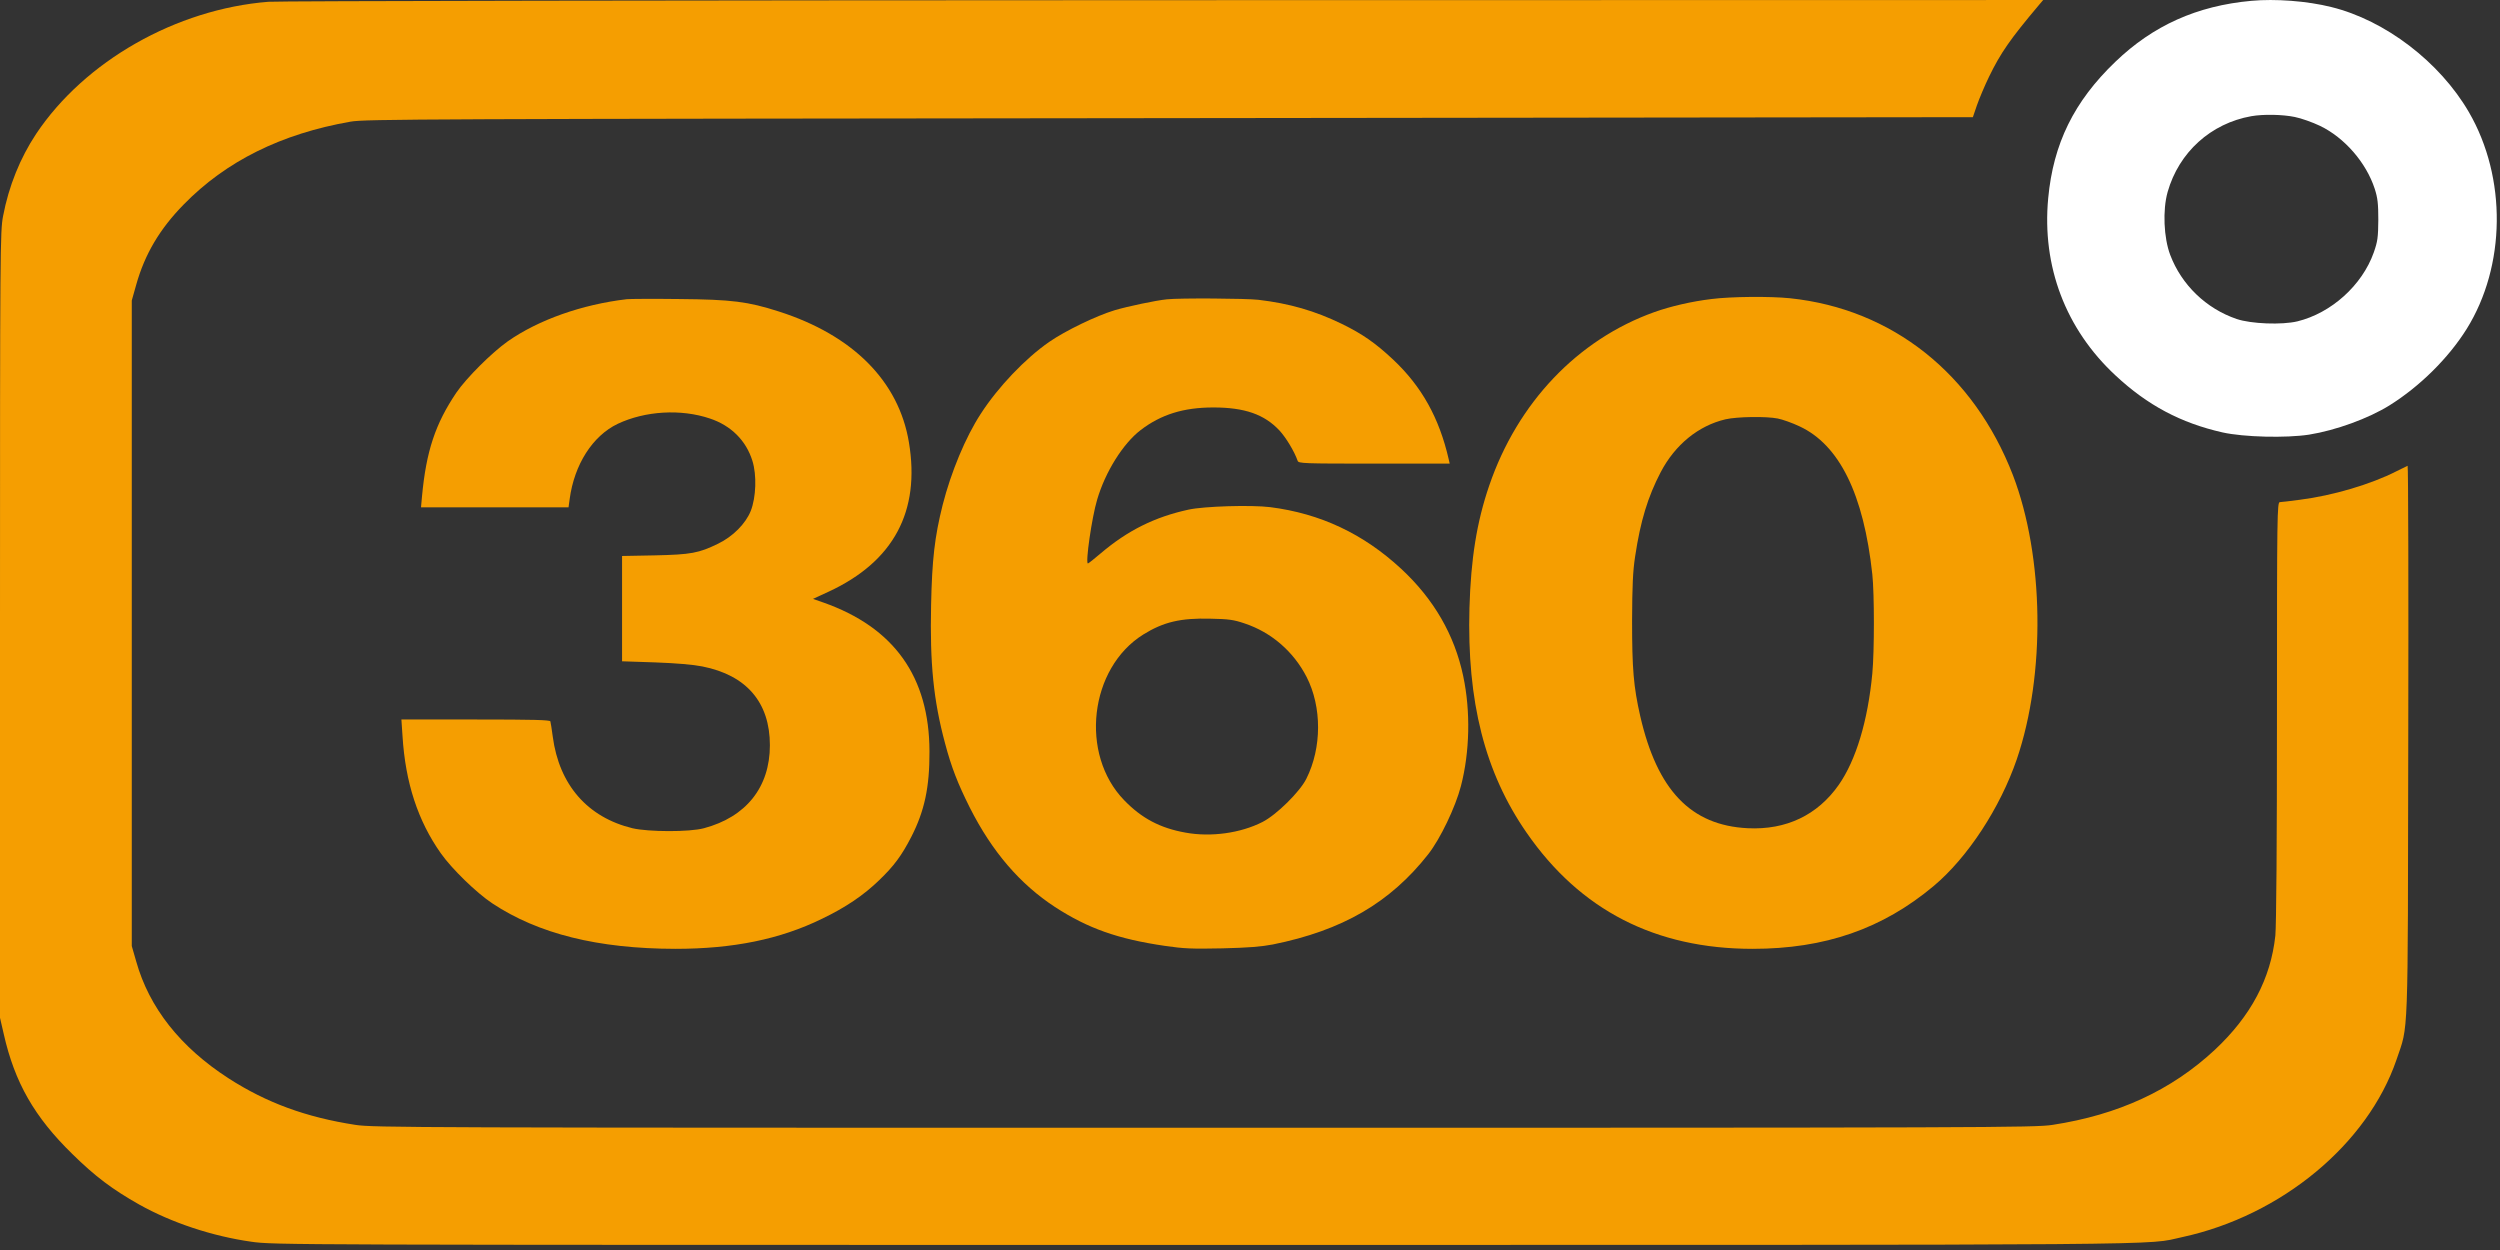
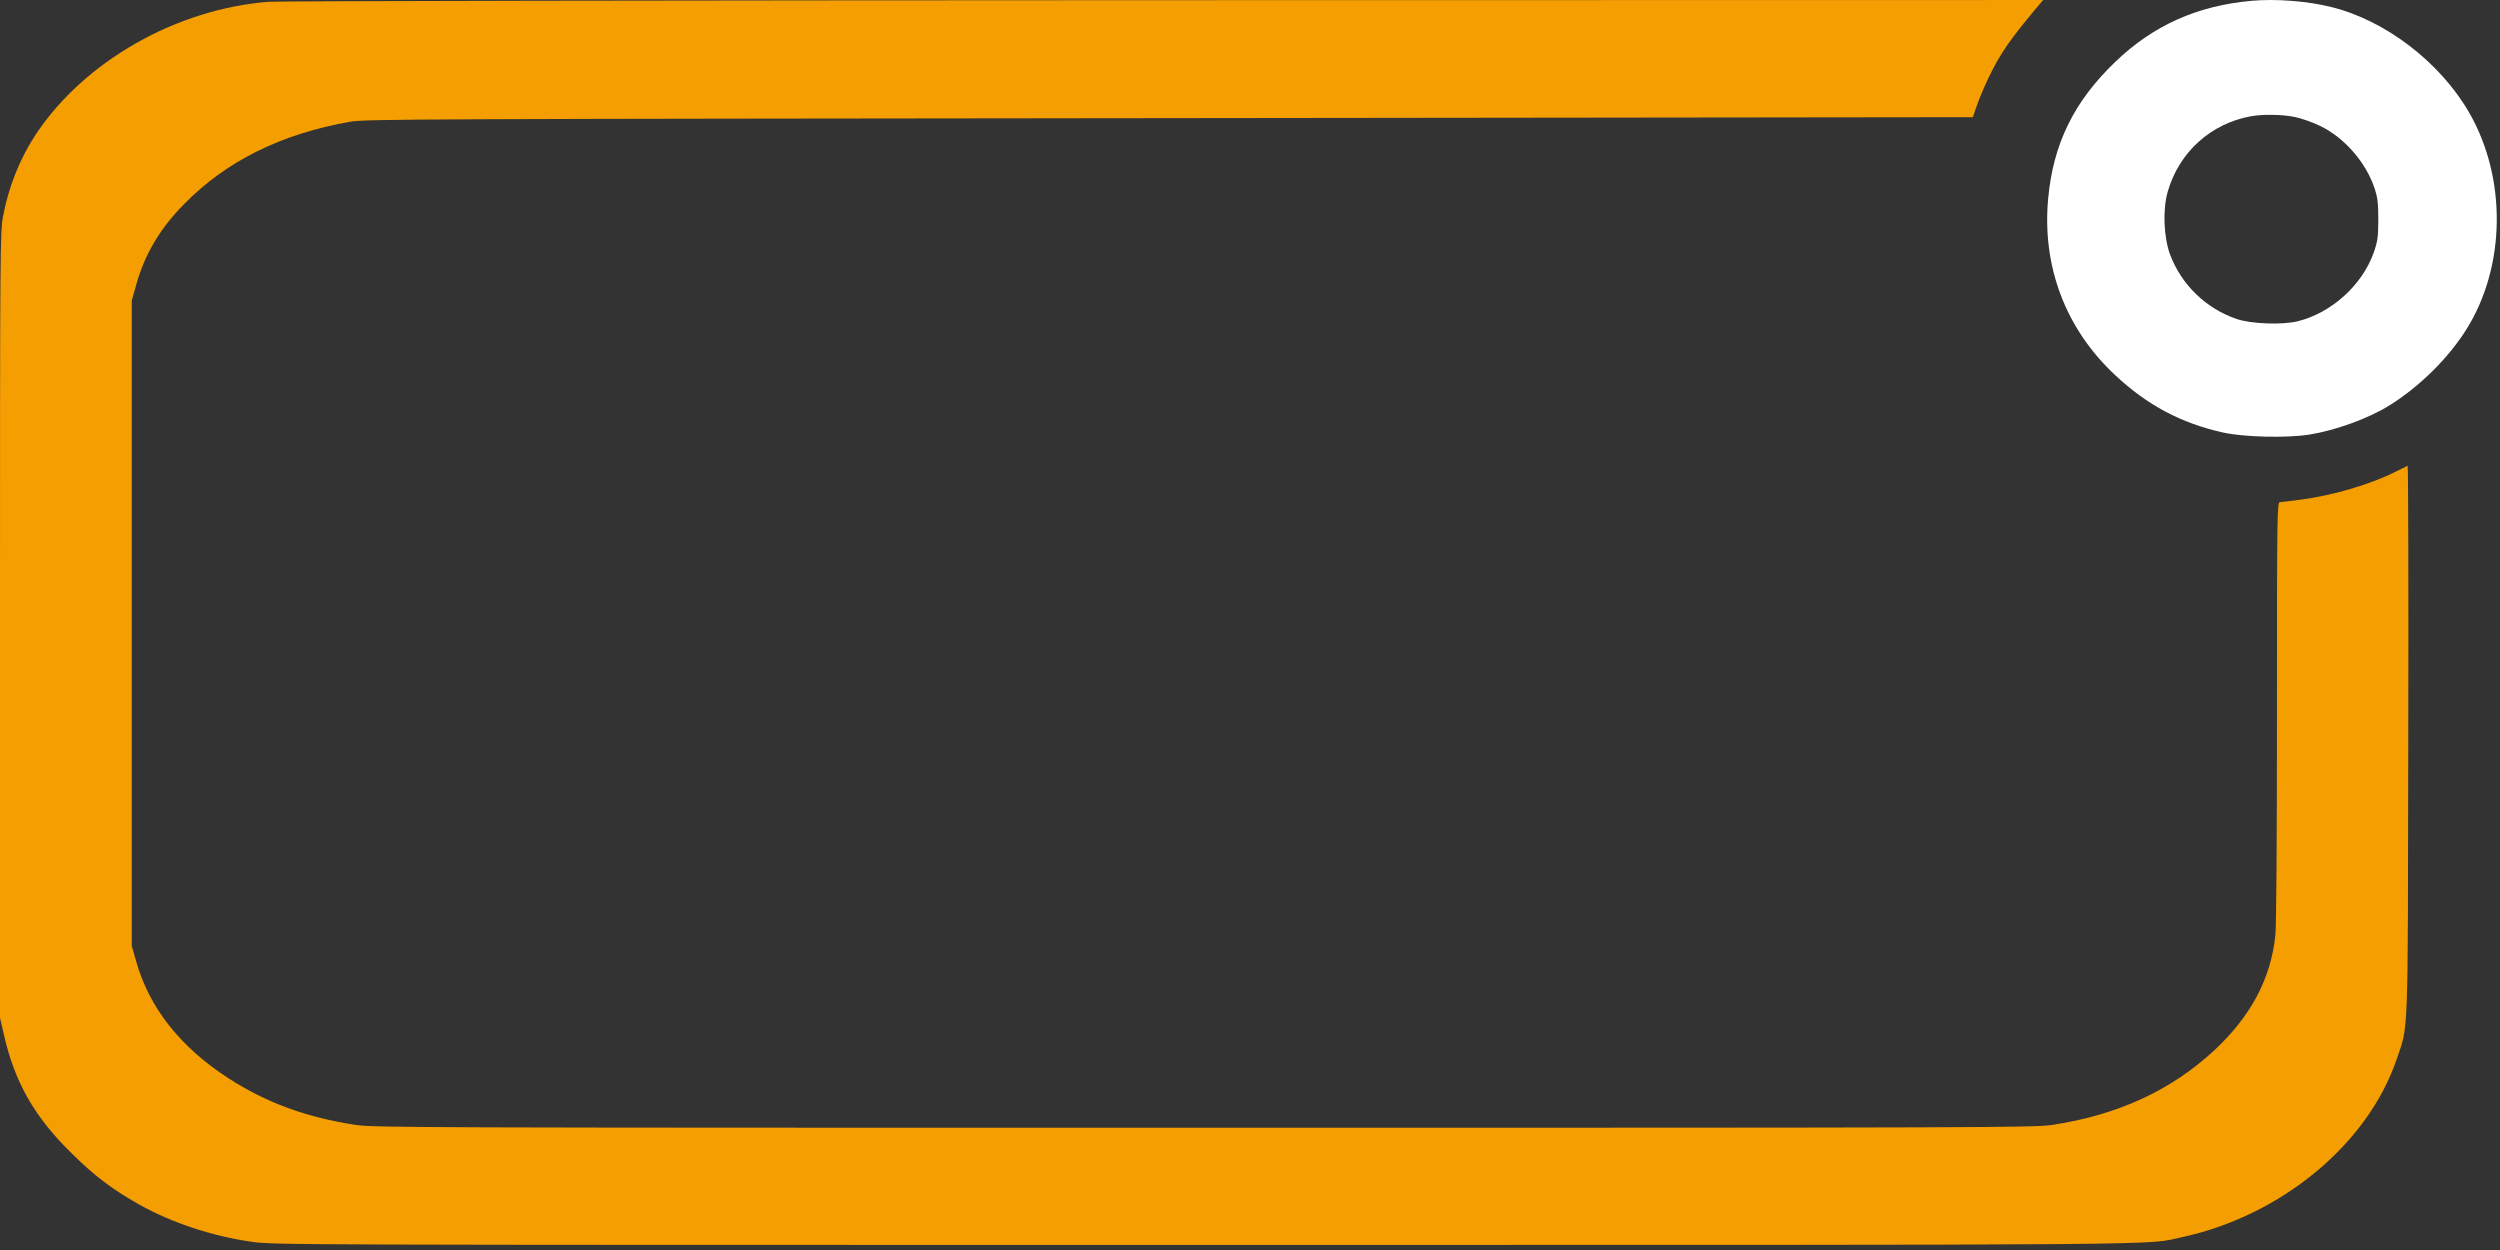
<svg xmlns="http://www.w3.org/2000/svg" width="114" height="57" viewBox="0 0 114 57" fill="none">
  <rect x="0" y="0" width="114" height="57" fill="#333333" stroke="none" />
  <path d="M12.241 0.081C8.035 0.415 3.865 2.784 1.647 6.106C0.92 7.204 0.401 8.483 0.141 9.85C0.007 10.547 0 11.281 0 28.494V46.411L0.171 47.152C0.668 49.355 1.565 50.932 3.301 52.625C4.333 53.643 5.141 54.246 6.351 54.929C7.835 55.758 9.674 56.369 11.462 56.623C12.501 56.769 12.701 56.769 54.894 56.769C100.654 56.769 97.746 56.79 99.512 56.412C104.037 55.431 107.97 52.167 109.283 48.315C109.832 46.694 109.795 47.697 109.817 33.742C109.832 26.851 109.817 21.225 109.787 21.239C109.758 21.254 109.528 21.363 109.283 21.487C108.118 22.083 106.374 22.599 104.883 22.788C104.446 22.846 104.03 22.897 103.963 22.897C103.837 22.897 103.83 23.398 103.83 32.411C103.83 38.473 103.8 42.195 103.756 42.66C103.548 44.623 102.643 46.331 100.996 47.872C99.015 49.718 96.589 50.837 93.591 51.295C92.783 51.419 90.906 51.426 54.901 51.426C18.763 51.426 17.027 51.419 16.211 51.295C13.948 50.946 12.152 50.285 10.424 49.173C8.228 47.755 6.803 45.953 6.21 43.838L6.009 43.14V28.421V13.702L6.21 12.99C6.603 11.587 7.286 10.438 8.376 9.326C10.305 7.349 12.828 6.099 15.988 5.547C16.641 5.43 19.379 5.423 53.328 5.387L89.963 5.343L90.149 4.798C90.253 4.5 90.498 3.918 90.698 3.504C91.232 2.406 91.655 1.796 92.99 0.211L93.169 0.001L53.076 0.008C31.026 0.015 12.649 0.044 12.241 0.081Z" fill="#F59E01" />
  <path d="M102.662 0.038C100.181 0.263 98.179 1.165 96.461 2.817C94.571 4.628 93.629 6.556 93.398 9.037C93.106 12.144 94.19 15.004 96.468 17.121C97.925 18.481 99.449 19.289 101.347 19.718C102.325 19.936 104.245 19.98 105.291 19.82C106.516 19.624 108.011 19.078 108.967 18.481C110.349 17.616 111.649 16.328 112.478 15.004C114.271 12.13 114.316 8.106 112.583 5.116C111.253 2.824 108.765 0.925 106.307 0.321C105.209 0.045 103.745 -0.064 102.662 0.038ZM104.641 5.334C104.933 5.392 105.448 5.574 105.799 5.742C106.912 6.28 107.899 7.415 108.287 8.608C108.421 9.023 108.451 9.285 108.451 10.027C108.444 10.827 108.421 11.009 108.242 11.518C107.712 13.01 106.307 14.276 104.761 14.654C104.059 14.822 102.647 14.771 101.989 14.545C100.6 14.072 99.479 12.988 98.963 11.628C98.665 10.842 98.612 9.576 98.844 8.754C99.359 6.942 100.816 5.625 102.662 5.298C103.207 5.203 104.081 5.218 104.641 5.334Z" fill="white" />
-   <path d="M78.05 13.635C77.149 13.742 76.167 13.97 75.434 14.233C71.938 15.485 69.198 18.366 67.908 22.144C67.336 23.816 67.073 25.481 67.007 27.722C66.889 31.998 67.71 35.228 69.615 37.974C72.056 41.502 75.485 43.267 79.919 43.267C83.216 43.267 85.84 42.356 88.17 40.407C89.724 39.105 91.204 36.843 91.966 34.623C93.285 30.753 93.212 25.381 91.79 21.668C90.002 17.043 86.287 14.091 81.626 13.6C80.71 13.507 78.937 13.522 78.05 13.635ZM81.069 19.085C81.282 19.128 81.729 19.284 82.058 19.441C83.876 20.287 84.982 22.528 85.378 26.192C85.473 27.075 85.473 29.714 85.378 30.71C85.173 32.88 84.631 34.666 83.847 35.79C82.879 37.17 81.45 37.853 79.699 37.767C77.105 37.639 75.573 36.039 74.796 32.659C74.489 31.308 74.423 30.511 74.423 28.291C74.43 26.705 74.459 26.036 74.562 25.374C74.804 23.759 75.141 22.657 75.727 21.532C76.387 20.273 77.449 19.412 78.68 19.121C79.201 19 80.534 18.978 81.069 19.085Z" fill="#F59E01" />
-   <path d="M28.585 13.643C26.533 13.885 24.562 14.582 23.155 15.564C22.43 16.076 21.265 17.236 20.81 17.904C19.85 19.327 19.433 20.579 19.242 22.65L19.198 23.134H22.562H25.925L25.977 22.756C26.189 21.177 27.024 19.875 28.168 19.327C29.421 18.737 31.048 18.637 32.374 19.085C33.334 19.405 34.023 20.088 34.309 21.013C34.514 21.661 34.477 22.678 34.235 23.297C34.001 23.881 33.422 24.464 32.748 24.791C31.861 25.225 31.509 25.289 29.853 25.325L28.366 25.353V27.751V30.155L29.868 30.205C30.842 30.241 31.605 30.305 32.029 30.39C34.045 30.789 35.107 32.034 35.107 33.983C35.107 35.897 34.023 37.255 32.096 37.768C31.436 37.946 29.567 37.938 28.842 37.768C26.79 37.27 25.5 35.79 25.207 33.599C25.163 33.264 25.112 32.944 25.097 32.894C25.075 32.83 24.335 32.809 21.689 32.809H18.304L18.355 33.57C18.487 35.697 19.059 37.433 20.099 38.906C20.598 39.617 21.719 40.706 22.444 41.19C24.547 42.584 27.259 43.26 30.798 43.267C33.429 43.267 35.569 42.833 37.489 41.894C38.566 41.375 39.387 40.82 40.09 40.137C40.772 39.482 41.116 39.013 41.556 38.159C42.157 36.985 42.392 35.897 42.384 34.267C42.377 30.86 40.772 28.612 37.54 27.473L37.071 27.31L37.797 26.975C40.75 25.602 41.974 23.318 41.446 20.167C40.984 17.385 38.896 15.286 35.518 14.205C34.103 13.75 33.371 13.657 30.967 13.636C29.802 13.621 28.724 13.629 28.585 13.643Z" fill="#F59E01" />
-   <path d="M53.208 13.649C52.702 13.699 51.398 13.977 50.826 14.147C49.984 14.403 48.584 15.079 47.844 15.591C46.745 16.353 45.506 17.655 44.722 18.871C44.026 19.938 43.366 21.532 42.985 23.026C42.619 24.485 42.502 25.509 42.458 27.586C42.399 30.261 42.568 31.94 43.095 33.897C43.381 34.978 43.674 35.732 44.224 36.828C45.242 38.841 46.51 40.314 48.108 41.36C49.61 42.335 50.973 42.818 53.113 43.131C53.985 43.259 54.344 43.274 55.736 43.245C56.938 43.217 57.524 43.167 58.044 43.067C61.218 42.427 63.394 41.161 65.131 38.948C65.673 38.258 66.369 36.807 66.618 35.846C67.022 34.288 67.065 32.438 66.721 30.823C66.325 28.952 65.387 27.323 63.892 25.936C62.17 24.342 60.214 23.417 57.92 23.126C57.063 23.019 54.908 23.083 54.197 23.239C52.658 23.574 51.427 24.186 50.203 25.224C49.903 25.481 49.632 25.694 49.61 25.694C49.485 25.694 49.786 23.602 50.028 22.791C50.401 21.518 51.207 20.23 52.014 19.611C52.944 18.9 53.97 18.58 55.326 18.58C56.755 18.58 57.649 18.893 58.338 19.625C58.645 19.953 59.026 20.593 59.173 21.013C59.21 21.134 59.444 21.141 62.661 21.141H66.106L66.061 20.942C65.629 19.056 64.83 17.626 63.533 16.403C62.72 15.641 62.126 15.229 61.196 14.773C59.95 14.169 58.807 13.841 57.385 13.671C56.813 13.607 53.794 13.585 53.208 13.649ZM56.747 28.426C57.971 28.831 58.983 29.706 59.583 30.873C60.28 32.239 60.28 34.096 59.569 35.512C59.276 36.102 58.213 37.155 57.568 37.483C56.564 37.995 55.209 38.18 54.051 37.966C52.9 37.76 52.057 37.312 51.266 36.494C49.221 34.395 49.676 30.461 52.138 28.931C53.054 28.362 53.838 28.177 55.187 28.212C56.029 28.227 56.264 28.262 56.747 28.426Z" fill="#F59E01" />
</svg>